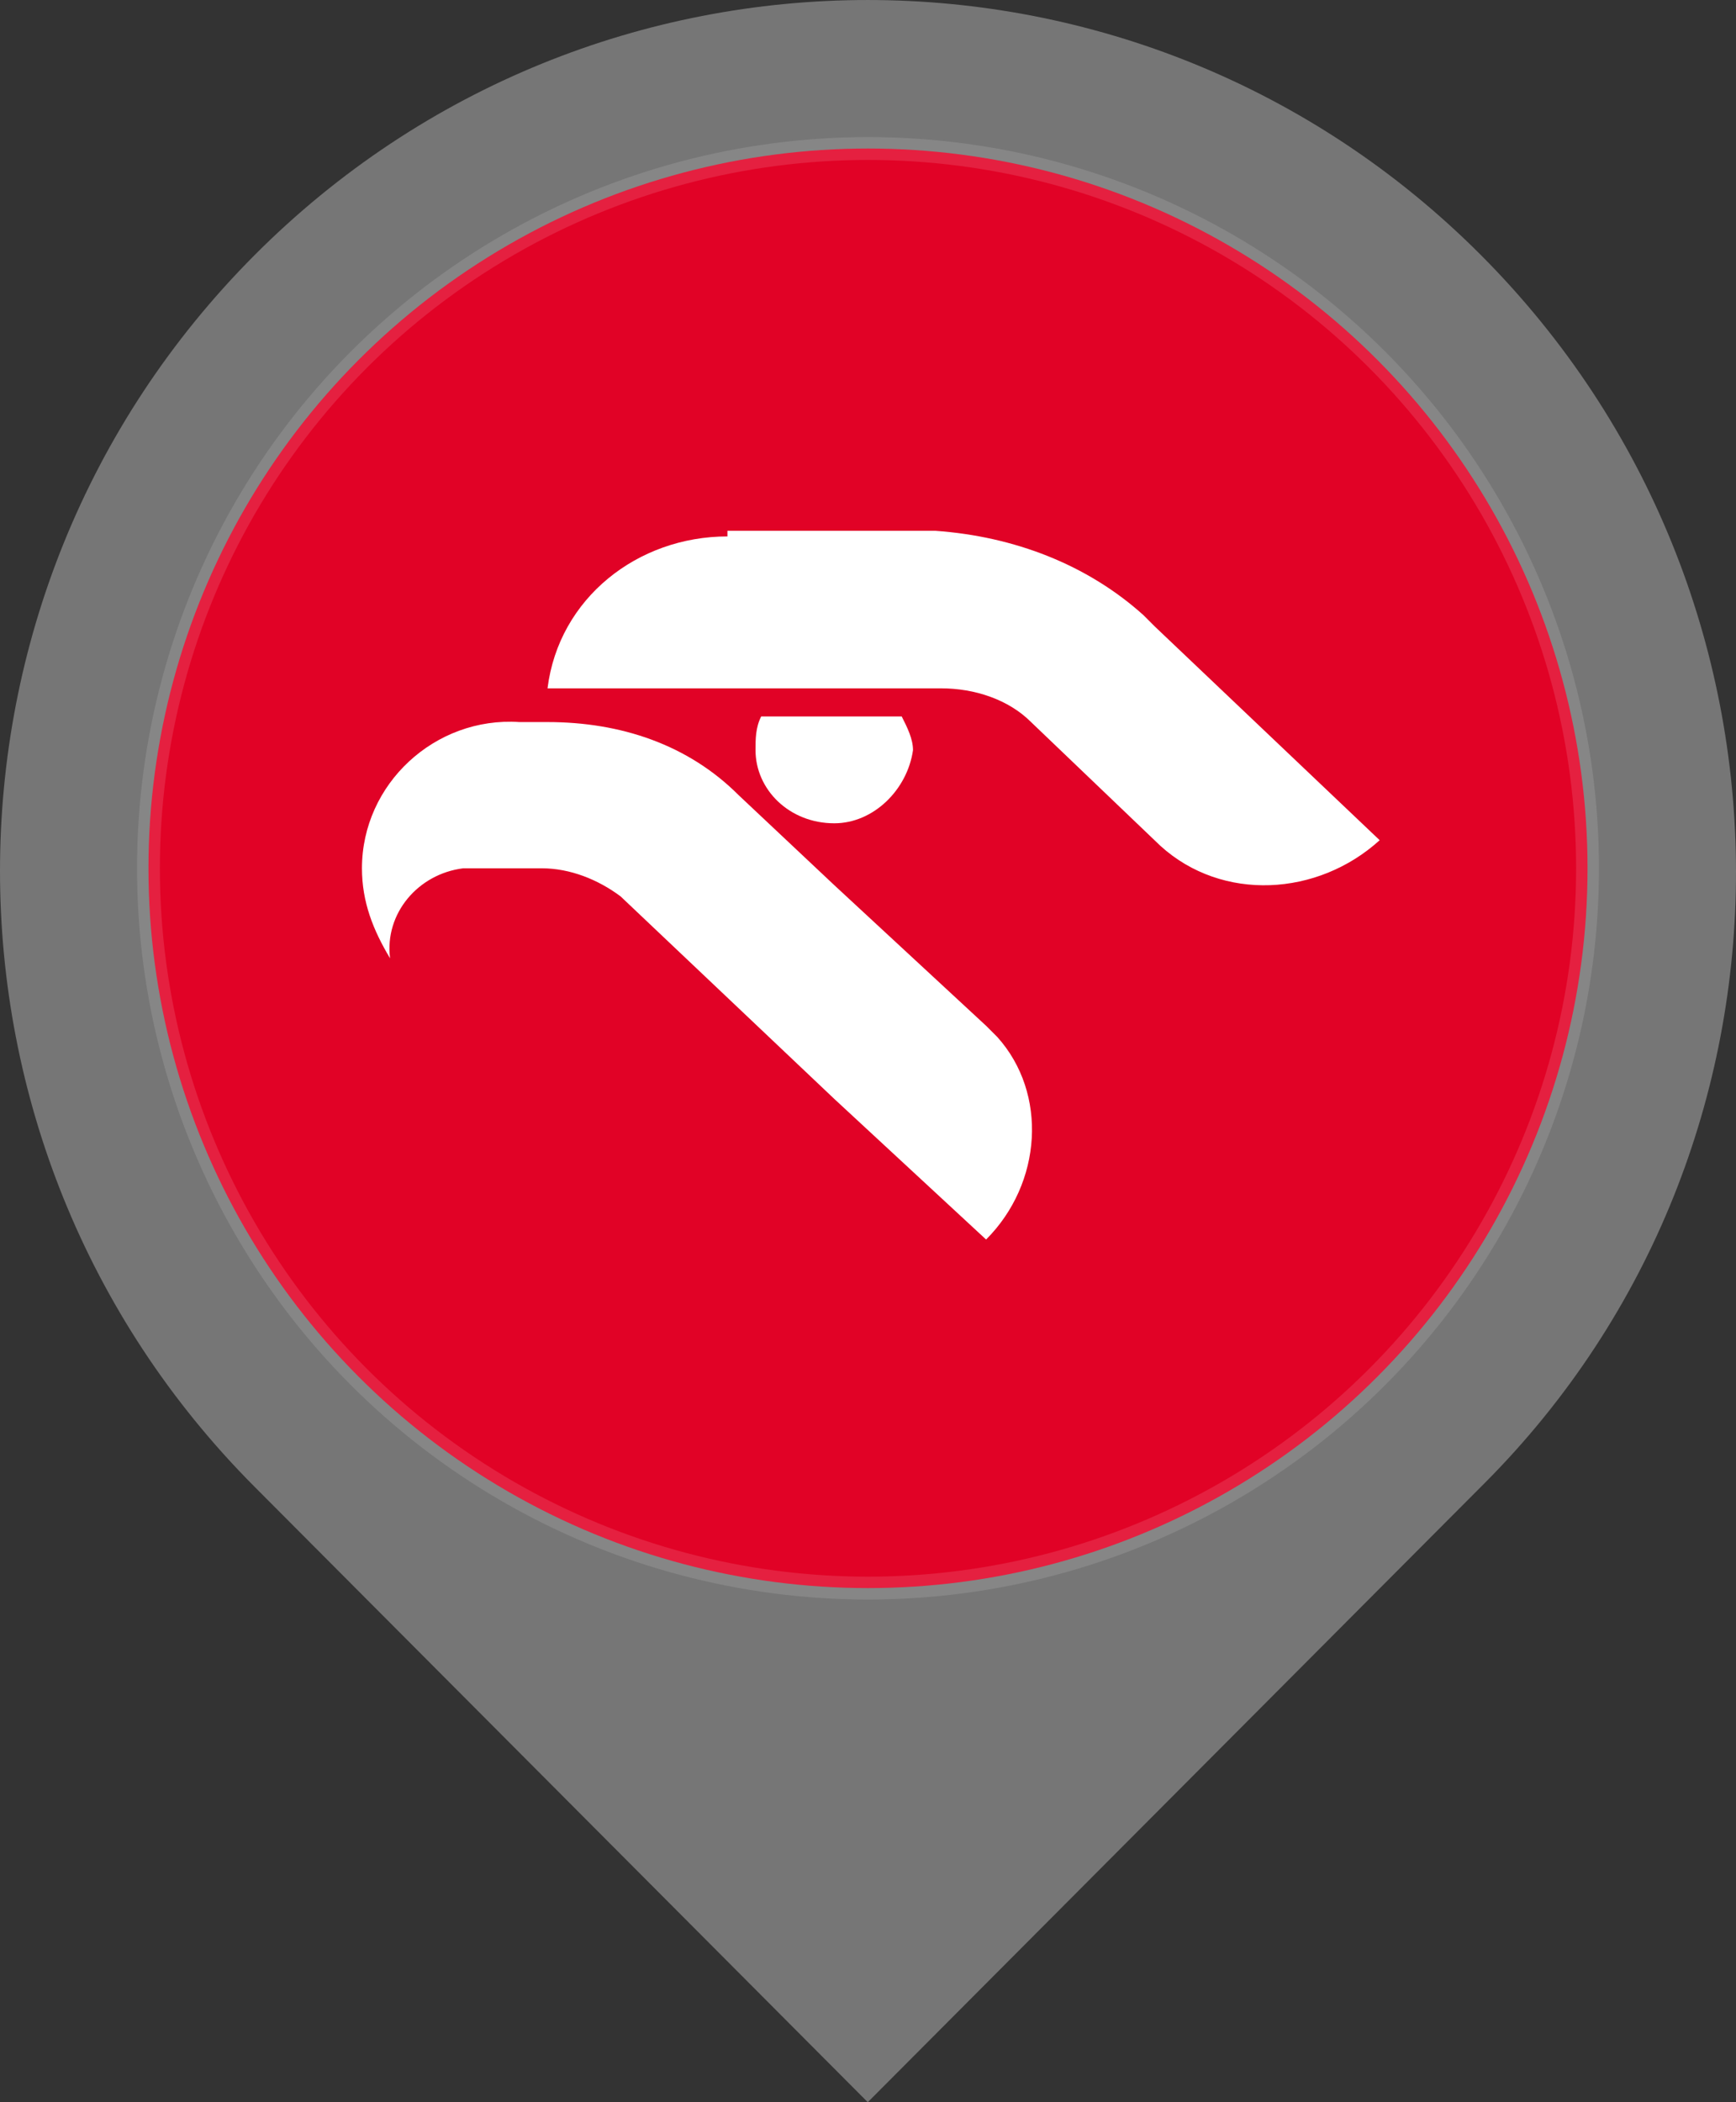
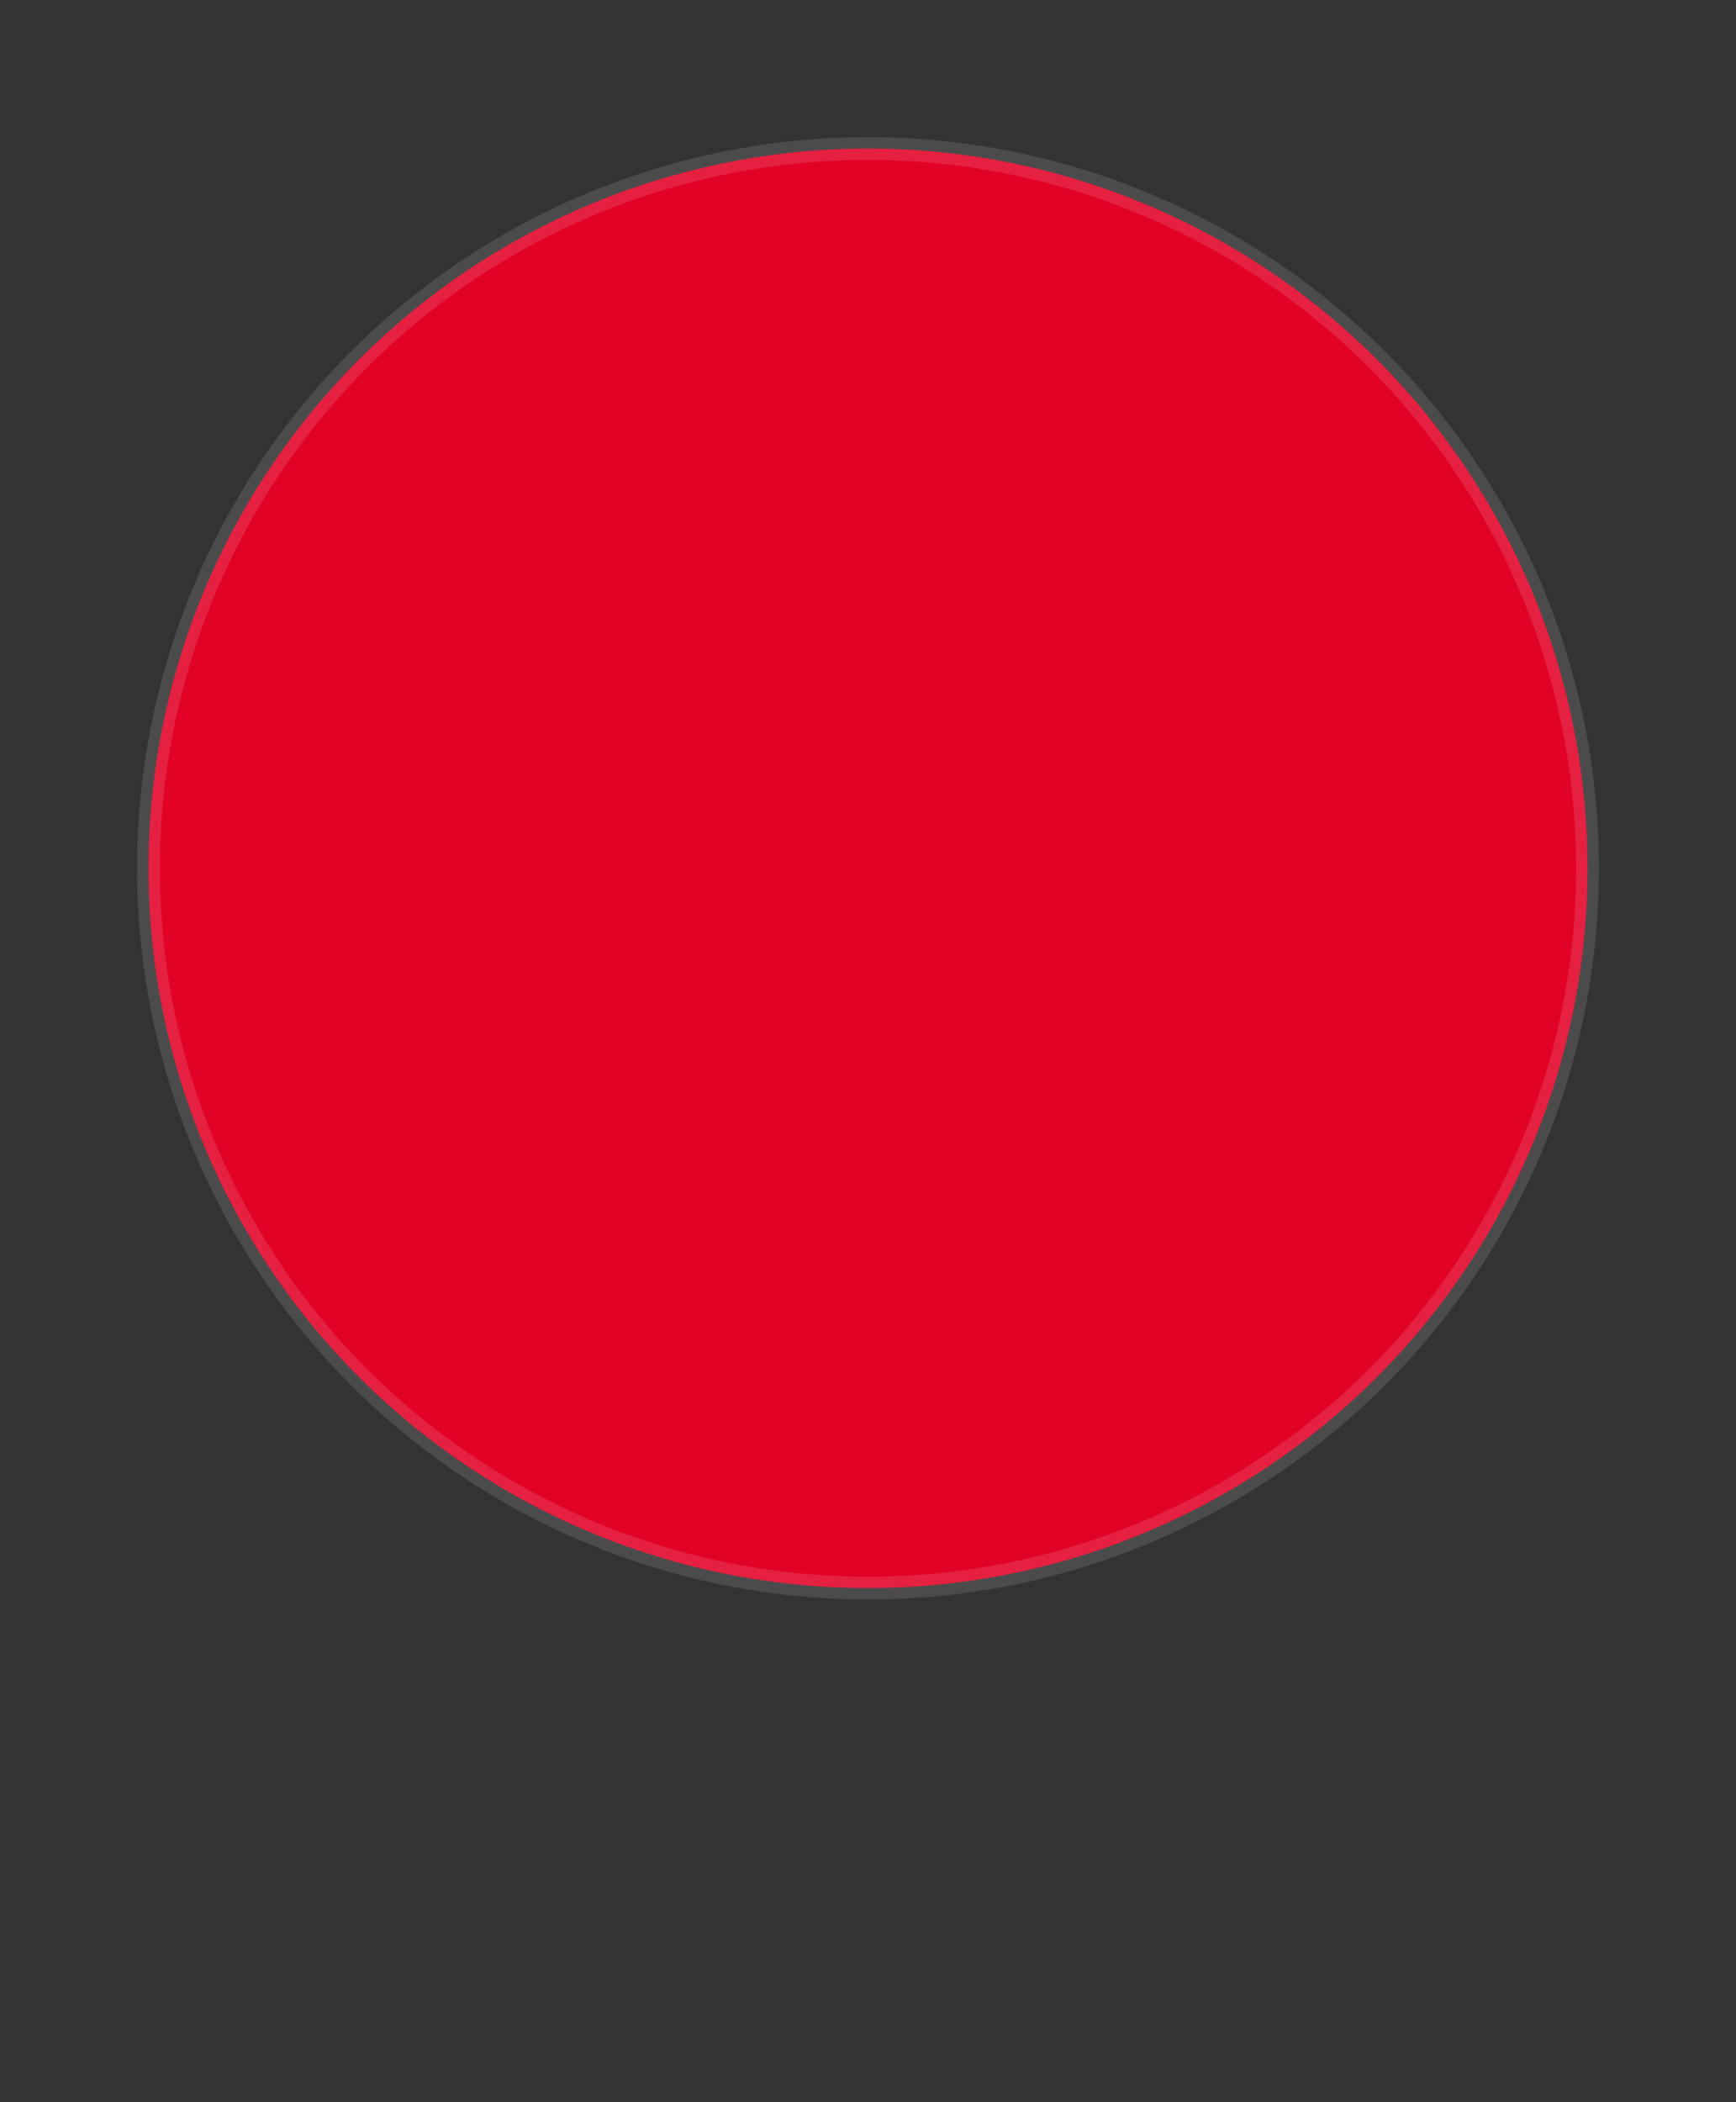
<svg xmlns="http://www.w3.org/2000/svg" width="38px" height="46px" viewBox="0 0 38 46" version="1.1">
  <rect x="0" y="0" width="38" height="46" fill="#333333" stroke="none" />
  <g stroke="none" stroke-width="1" fill="none" fill-rule="evenodd">
    <g>
-       <path d="M32.422,5.587 C39.846,13.035 39.846,25.08 32.501,32.45 C32.501,32.45 32.501,32.45 32.422,32.529 L18.995,46 L5.568,32.529 C-1.856,25.08 -1.856,13.035 5.568,5.587 C12.992,-1.862 24.998,-1.862 32.422,5.587 Z" id="Path" fill="#767676" />
      <g transform="translate(3, 3)" stroke-width="1">
        <g id="circle_small_orlen">
          <circle id="Oval" stroke-opacity="0.12" stroke="#FFFFFF" stroke-width="0.5" fill="#E10226" fill-rule="nonzero" cx="16" cy="16" r="15.75" />
-           <path d="M12.923,8.738 C10.954,8.738 9.231,10.092 8.985,12.062 L17.6,12.062 C18.338,12.062 19.077,12.308 19.569,12.8 L22.4,15.508 C23.754,16.738 25.846,16.615 27.2,15.385 L22.277,10.708 L22.031,10.462 C20.8,9.354 19.2,8.738 17.477,8.615 L12.923,8.615 L12.923,8.738 Z M8.369,12.8 C6.523,12.677 4.923,14.154 4.923,16 C4.923,16 4.923,16 4.923,16 C4.923,16.738 5.169,17.354 5.538,17.969 C5.415,16.985 6.154,16.123 7.138,16 C7.138,16 7.138,16 7.138,16 L8.862,16 C9.477,16 10.092,16.246 10.585,16.615 L15.262,21.046 L18.585,24.123 C19.815,22.892 19.938,20.923 18.831,19.692 C18.708,19.569 18.708,19.569 18.585,19.446 L15.262,16.369 L13.169,14.4 C12.062,13.292 10.585,12.8 8.985,12.8 L8.369,12.8 Z M13.662,12.677 C13.538,12.923 13.538,13.169 13.538,13.415 C13.538,14.277 14.277,15.015 15.262,15.015 C15.262,15.015 15.262,15.015 15.262,15.015 C16.123,15.015 16.862,14.277 16.985,13.415 C16.985,13.169 16.862,12.923 16.738,12.677 L13.662,12.677 Z" id="Orlen" fill="#FFFFFF" fill-rule="nonzero" />
        </g>
      </g>
    </g>
  </g>
</svg>